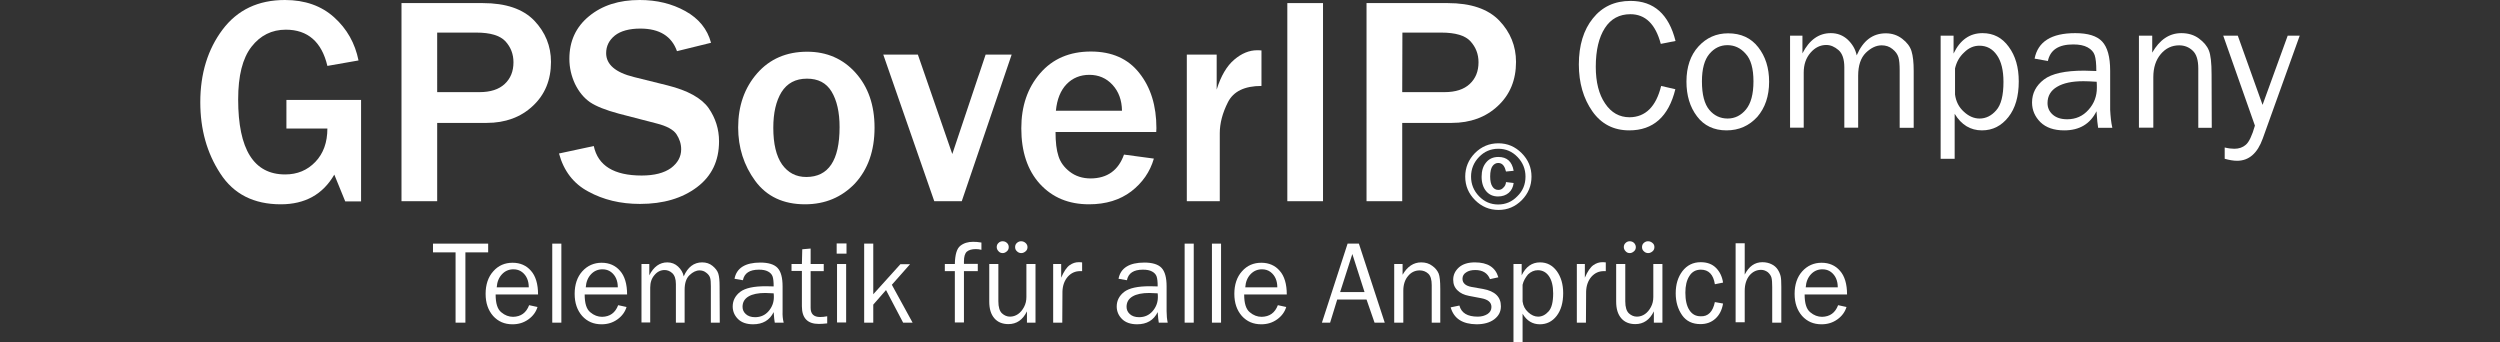
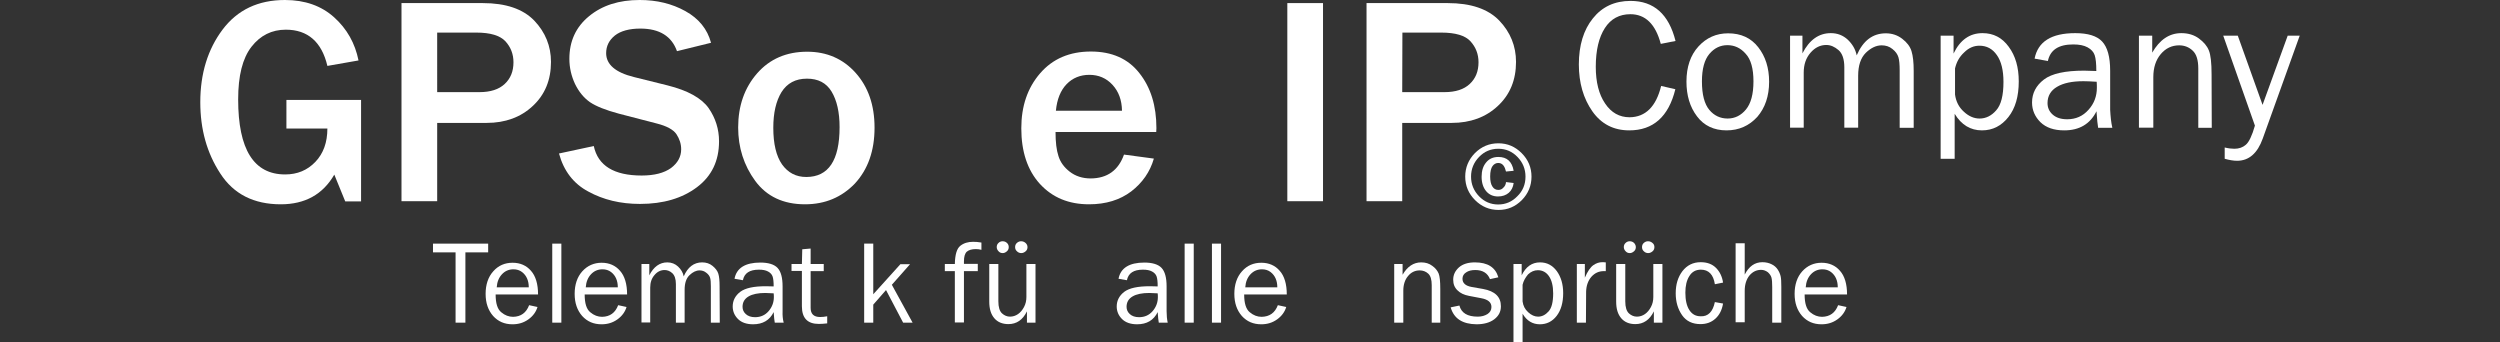
<svg xmlns="http://www.w3.org/2000/svg" version="1.1" id="Ebene_1" x="0px" y="0px" viewBox="0 0 1373 188" style="enable-background:new 0 0 1373 188;" xml:space="preserve">
  <rect x="0" y="0" width="1373" height="188" fill="#333333" stroke="none" />
  <style type="text/css">
	.st0{fill:#FFFFFF;}
</style>
  <g>
    <g>
      <g>
        <path class="st0" d="M841.1,97c0,5-1.8,9.3-5.3,12.9c-3.6,3.6-7.8,5.4-12.8,5.4s-9.3-1.8-12.9-5.4c-3.6-3.6-5.4-7.9-5.4-12.9     s1.8-9.3,5.3-12.9c3.6-3.6,7.9-5.4,12.9-5.4s9.2,1.8,12.8,5.4C839.3,87.7,841.1,92,841.1,97z M837.8,97c0-4.2-1.5-7.8-4.4-10.8     s-6.4-4.5-10.5-4.5c-4.2,0-7.7,1.5-10.6,4.5c-2.9,3-4.4,6.6-4.4,10.8c0,4.2,1.5,7.8,4.4,10.8s6.4,4.5,10.5,4.5s7.6-1.5,10.5-4.5     C836.3,104.9,837.8,101.3,837.8,97z M827.1,100l4.2,0.5c-0.3,2.3-1.2,4.1-2.7,5.4s-3.5,2-5.9,2c-2.7,0-4.9-1-6.5-2.9     s-2.5-4.6-2.5-7.9s0.8-5.9,2.5-7.9c1.6-2,3.9-3,6.7-3c4.7,0,7.5,2.5,8.4,7.6l-4.2,0.4c0,0-0.1-0.2-0.2-0.6     c-0.7-2.8-2.1-4.1-4.1-4.1c-1.2,0-2.3,0.6-3.1,1.7s-1.3,3-1.3,5.7c0,2.4,0.4,4.3,1.2,5.5c0.8,1.3,1.9,1.9,3.3,1.9     c1.1,0,2-0.4,2.7-1.2C826.5,102.3,827,101.3,827.1,100z" />
      </g>
    </g>
    <g>
      <g>
        <path class="st0" d="M912.3,47.2l7.8,1.8c-3.7,15.1-12.2,22.6-25.3,22.6c-8.6,0-15.4-3.5-20.3-10.5c-4.9-7-7.4-15.6-7.4-25.7     c0-10.5,2.6-19,7.7-25.3c5.1-6.4,12-9.6,20.7-9.6c12.8,0,21,7.3,24.7,22l-8.1,1.6c-2.9-10.9-8.5-16.3-16.7-16.3     c-6,0-10.7,2.5-14,7.6s-5,12.2-5,21.3c0,8.4,1.7,15.1,5.1,20.1c3.4,5.1,7.9,7.6,13.5,7.6C903.7,64.3,909.5,58.6,912.3,47.2z" />
        <path class="st0" d="M948.2,71.6c-6.9,0-12.4-2.6-16.2-7.7c-3.9-5.1-5.8-11.5-5.8-19.1c0-8,2.2-14.5,6.6-19.3     c4.4-4.8,9.8-7.2,16.3-7.2c7,0,12.5,2.5,16.5,7.6s6,11.4,6,19c0,7.9-2.2,14.3-6.5,19.3C960.6,69.1,955,71.6,948.2,71.6z      M948.8,65.1c4,0,7.4-1.7,10.1-5c2.7-3.3,4.1-8.4,4.1-15.4s-1.4-12.1-4.3-15.2c-2.8-3.2-6.2-4.7-10-4.7c-3.9,0-7.2,1.6-9.9,4.8     s-4.1,8.2-4.1,15.1c0,7.3,1.4,12.5,4.1,15.7C941.4,63.5,944.8,65.1,948.8,65.1z" />
        <path class="st0" d="M1051,70.2h-7.7V38.7c0-3.2-0.2-5.7-0.7-7.3c-0.5-1.6-1.5-3.1-3.3-4.5c-1.7-1.4-3.7-2-5.9-2     c-3,0-5.9,1.4-8.7,4.1c-2.8,2.8-4.2,7-4.2,12.6v28.5h-7.6V36.9c0-4.4-1.1-7.6-3.2-9.4c-2.1-1.8-4.3-2.8-6.7-2.8     c-3.3,0-6.2,1.4-8.7,4.3s-3.7,6.5-3.7,10.9v30.2h-7.5V19.6h6.8v9.7c3.8-7.4,9-11.1,15.6-11.1c3.6,0,6.7,1.2,9.3,3.6     c2.5,2.4,4.2,5.2,4.9,8.6c3.5-8.1,8.8-12.1,16-12.1c3.4,0,6.4,1,9,3s4.3,4.2,5.1,6.8c0.8,2.6,1.2,6.1,1.2,10.8L1051,70.2     L1051,70.2z" />
        <path class="st0" d="M1073.7,87.2h-7.9V19.6h7.1v9.8c3.6-7.5,8.9-11.2,15.9-11.2c6,0,10.8,2.5,14.4,7.5c3.7,5,5.5,11.3,5.5,19     c0,8.3-1.9,14.8-5.7,19.6c-3.8,4.8-8.6,7.3-14.5,7.3c-6.3,0-11.3-3-15-9.1v24.7H1073.7z M1073.7,37.6v14.3c0.5,3.8,2.1,7,4.9,9.5     c2.7,2.5,5.6,3.7,8.6,3.7c3.4,0,6.5-1.5,9.1-4.5c2.7-3,4-8.2,4-15.6c0-6.4-1.2-11.3-3.6-14.7c-2.4-3.5-5.6-5.2-9.6-5.2     c-3.1,0-5.9,1.2-8.4,3.7C1076.1,31.2,1074.5,34.1,1073.7,37.6z" />
        <path class="st0" d="M1160.1,70.2h-7.8c-0.3-1.6-0.6-4.6-0.9-9.1c-3.5,7-9.4,10.5-17.7,10.5c-5.7,0-10-1.5-13.1-4.5     c-3-3-4.6-6.6-4.6-10.8c0-5.1,2.2-9.3,6.5-12.6c4.3-3.3,11.7-4.9,22.1-4.9c1.4,0,3.6,0.1,6.7,0.2c0-4-0.3-6.9-0.9-8.7     s-1.9-3.2-3.9-4.3c-2-1.1-4.6-1.6-7.9-1.6c-8,0-12.6,3-13.9,9.1l-7.3-1.3c1.8-9.3,9.2-14,22.3-14c7,0,11.9,1.5,14.8,4.6     s4.4,8.4,4.4,16v21.5C1159.1,63.9,1159.4,67.2,1160.1,70.2z M1151.5,44.9c-3.2-0.2-5.6-0.3-7.3-0.3c-6.2,0-11,1-14.5,3.1     c-3.4,2-5.2,5-5.2,8.9c0,2.5,0.9,4.6,2.8,6.3s4.5,2.6,8,2.6c4.7,0,8.6-1.7,11.7-5.2c3.1-3.4,4.6-7.5,4.6-12.1     C1151.6,47.3,1151.6,46.2,1151.5,44.9z" />
        <path class="st0" d="M1214.7,70.2h-7.4V37.7c0-4.7-1-8-3.1-9.9c-2-1.9-4.5-2.9-7.4-2.9c-4,0-7.4,1.6-10.1,4.8s-4.1,7.4-4.1,12.7     v27.7h-7.9V19.6h7.3v9.3c4.1-7.1,9.4-10.7,16-10.7c3.8,0,7,1,9.6,2.9c2.7,2,4.5,4.1,5.5,6.6c1,2.4,1.5,6.8,1.5,13.2L1214.7,70.2     L1214.7,70.2z" />
        <path class="st0" d="M1263,19.6l-20.3,56.5c-2.9,8.1-7.6,12.2-14.1,12.2c-2,0-4.3-0.4-6.8-1.1V81c2,0.5,3.8,0.7,5.3,0.7     c2.5,0,4.6-0.7,6.3-2.2c1.7-1.4,3.4-4.9,5-10.5L1221,19.6h8l13.6,38l13.8-38C1256.4,19.6,1263,19.6,1263,19.6z" />
      </g>
    </g>
    <g>
      <g>
        <path class="st0" d="M198.3,54.9v55.7h-8.7l-6-14.7c-6.3,10.9-16.1,16.3-29.4,16.3c-14.8,0-25.9-5.6-33.2-16.9     C113.6,84,110,71,110,56.1c0-15.7,4.1-29,12.2-39.8C130.4,5.4,141.8,0,156.5,0c11,0,20,3.2,27,9.5c7.1,6.4,11.5,14.3,13.4,23.7     l-17.1,3C176.7,23,169,16.3,157,16.3c-7.7,0-14,3.1-18.9,9.4s-7.3,15.9-7.3,28.9c0,27.5,8.6,41.2,25.8,41.2     c6.7,0,12.2-2.3,16.6-6.9c4.4-4.6,6.6-10.7,6.6-18.3h-22.5V54.9H198.3z" />
        <path class="st0" d="M240.1,110.5h-19.6V1.7h44.6c12.7,0,22.1,3.2,28.3,9.6c6.1,6.4,9.2,14,9.2,22.7c0,9.9-3.3,18-10,24.2     c-6.6,6.2-15.1,9.3-25.3,9.3h-27.2L240.1,110.5L240.1,110.5z M240.1,50.6h23.2c6.1,0,10.7-1.5,13.9-4.5c3.2-3,4.8-6.9,4.8-11.9     c0-4.5-1.5-8.3-4.4-11.5c-3-3.2-8.3-4.8-16-4.8h-21.5V50.6z" />
        <path class="st0" d="M307,84.3l19.1-4.1c2.3,10.8,11.1,16.2,26.3,16.2c7,0,12.3-1.4,16.1-4.1c3.7-2.8,5.6-6.2,5.6-10.3     c0-3-0.9-5.7-2.6-8.3c-1.7-2.5-5.3-4.5-10.9-5.9l-20.8-5.4c-7.1-1.9-12.4-4-15.8-6.3c-3.4-2.4-6.1-5.7-8.2-10     c-2-4.3-3.1-8.9-3.1-13.8c0-9.7,3.6-17.5,10.8-23.4c7.3-6,16.5-8.9,27.8-8.9c9.4,0,17.7,2,25.1,6.1s12.1,9.9,14.1,17.4l-18.7,4.6     c-2.9-8.2-9.6-12.4-20.1-12.4c-6.1,0-10.8,1.3-14,3.8c-3.2,2.6-4.8,5.8-4.8,9.7c0,6.2,5.1,10.6,15.2,13.1l18.5,4.6     c11.2,2.8,18.7,7,22.6,12.5c3.8,5.5,5.7,11.6,5.7,18.2c0,10.7-4,19.1-12.1,25.2s-18.5,9.2-31.3,9.2c-10.8,0-20.2-2.3-28.4-6.8     C315,100.9,309.6,93.9,307,84.3z" />
        <path class="st0" d="M442.1,112.2c-11.9,0-21-4.3-27.3-12.8c-6.3-8.6-9.4-18.4-9.4-29.4c0-11.9,3.5-21.8,10.4-29.7     s16.1-11.9,27.5-11.9c10.8,0,19.7,3.9,26.6,11.6s10.4,17.7,10.4,30.1c0,12.7-3.6,22.9-10.8,30.7     C462.3,108.3,453.2,112.2,442.1,112.2z M442.8,97.2c12.2,0,18.3-9.1,18.3-27.4c0-8.2-1.5-14.7-4.4-19.5s-7.4-7.1-13.5-7.1     c-6.3,0-10.9,2.5-14,7.4c-3,4.9-4.5,11.4-4.5,19.6c0,8.8,1.6,15.5,4.8,20.1C432.8,94.9,437.2,97.2,442.8,97.2z" />
-         <path class="st0" d="M555.6,30l-27.4,80.5h-15.1l-28-80.5h19L523,84.6L541.3,30H555.6z" />
        <path class="st0" d="M617.3,84.9l16.4,2.2c-2.1,7.3-6.3,13.3-12.4,18c-6.2,4.7-13.9,7.1-23.2,7.1c-11.2,0-20.1-3.7-27-11.2     c-6.8-7.5-10.2-17.7-10.2-30.5c0-12.2,3.4-22.2,10.3-30.2c6.9-8,16.2-12,27.9-12c11.5,0,20.4,3.9,26.6,11.8     c6.3,7.9,9.4,18,9.4,30.3l-0.1,2.1h-55.3c0,5.5,0.5,9.9,1.6,13.2c1,3.3,3.1,6.2,6.2,8.6c3.1,2.4,6.9,3.7,11.6,3.7     C608.1,97.9,614.2,93.6,617.3,84.9z M616.2,60.8c-0.1-5.8-1.8-10.5-5.2-14.2s-7.7-5.5-12.7-5.5s-9.2,1.7-12.5,5.1     c-3.3,3.4-5.3,8.3-5.9,14.6C579.9,60.8,616.2,60.8,616.2,60.8z" />
-         <path class="st0" d="M670,110.5h-18.2V30h16.4v19.2c2.3-7.5,5.6-13,9.6-16.4c4.1-3.5,8.3-5.2,12.6-5.2c0.6,0,1.4,0,2.4,0.1v19.5     c-9.3,0-15.4,3-18.4,8.9s-4.5,11.6-4.5,17.1v37.3H670z" />
        <path class="st0" d="M726.6,110.5H707V1.7h19.6V110.5z" />
        <path class="st0" d="M770.1,110.5h-19.6V1.7h44.6c12.7,0,22.1,3.2,28.3,9.6c6.1,6.4,9.2,14,9.2,22.7c0,9.9-3.3,18-10,24.2     c-6.6,6.2-15.1,9.3-25.3,9.3h-27.2V110.5z M770.1,50.6h23.2c6.1,0,10.7-1.5,13.9-4.5s4.8-6.9,4.8-11.9c0-4.5-1.5-8.3-4.4-11.5     s-8.3-4.8-16-4.8h-21.4L770.1,50.6L770.1,50.6z" />
      </g>
    </g>
    <g>
      <g>
        <path class="st0" d="M255.6,177.2h-5.4v-38.6h-12.4v-4.8h30.3v4.8h-12.5V177.2z" />
        <path class="st0" d="M290.6,167.6l4.6,1c-0.8,2.7-2.5,5-5,6.8s-5.4,2.7-8.7,2.7c-4.4,0-7.9-1.5-10.7-4.6     c-2.7-3.1-4.1-7.1-4.1-12.1c0-5.1,1.4-9.3,4.2-12.4c2.8-3.2,6.4-4.7,10.6-4.7s7.6,1.5,10.1,4.4c2.6,2.9,3.9,7.3,3.9,13h-23.3     c0,4.9,1,8.1,3.1,9.8c2,1.7,4.2,2.5,6.5,2.5C286.1,173.9,289,171.8,290.6,167.6z M290.4,157.8c0-1.8-0.3-3.4-0.9-4.8     c-0.6-1.4-1.5-2.6-2.8-3.6s-2.9-1.5-4.7-1.5c-2.5,0-4.6,0.9-6.3,2.7c-1.7,1.8-2.7,4.2-2.9,7.2L290.4,157.8L290.4,157.8z" />
        <path class="st0" d="M308.3,177.2h-5v-43.4h5V177.2z" />
        <path class="st0" d="M339.5,167.6l4.6,1c-0.8,2.7-2.5,5-5,6.8s-5.4,2.7-8.7,2.7c-4.4,0-7.9-1.5-10.7-4.6     c-2.7-3.1-4.1-7.1-4.1-12.1c0-5.1,1.4-9.3,4.2-12.4s6.4-4.7,10.6-4.7s7.6,1.5,10.1,4.4c2.6,2.9,3.9,7.3,3.9,13h-23.3     c0,4.9,1,8.1,3.1,9.8c2,1.7,4.2,2.5,6.5,2.5C335,173.9,337.9,171.8,339.5,167.6z M339.3,157.8c0-1.8-0.3-3.4-0.9-4.8     c-0.6-1.4-1.5-2.6-2.8-3.6s-2.9-1.5-4.7-1.5c-2.5,0-4.6,0.9-6.3,2.7c-1.7,1.8-2.7,4.2-2.9,7.2L339.3,157.8L339.3,157.8z" />
        <path class="st0" d="M395.3,177.2h-4.9v-20c0-2.1-0.1-3.6-0.4-4.6s-1-2-2.1-2.8c-1.1-0.9-2.3-1.3-3.7-1.3c-1.9,0-3.7,0.9-5.5,2.6     c-1.8,1.7-2.7,4.4-2.7,8v18.1h-4.8V156c0-2.8-0.7-4.8-2-6s-2.8-1.7-4.2-1.7c-2.1,0-4,0.9-5.5,2.7c-1.6,1.8-2.4,4.1-2.4,6.9v19.2     h-4.8V145h4.3v6.2c2.4-4.7,5.7-7.1,9.9-7.1c2.3,0,4.3,0.8,5.9,2.3s2.7,3.3,3.1,5.4c2.2-5.1,5.6-7.7,10.1-7.7     c2.2,0,4.1,0.6,5.7,1.9c1.6,1.3,2.7,2.7,3.2,4.3s0.7,3.9,0.7,6.9L395.3,177.2L395.3,177.2z" />
        <path class="st0" d="M430.4,177.2h-4.9c-0.2-1-0.4-2.9-0.6-5.8c-2.2,4.5-6,6.7-11.3,6.7c-3.6,0-6.4-1-8.3-2.9s-2.9-4.2-2.9-6.9     c0-3.2,1.4-5.9,4.1-8c2.8-2.1,7.4-3.1,14.1-3.1c0.9,0,2.3,0,4.3,0.1c0-2.5-0.2-4.4-0.6-5.5s-1.2-2-2.5-2.7s-2.9-1-5-1     c-5.1,0-8,1.9-8.8,5.8l-4.6-0.8c1.1-5.9,5.9-8.9,14.2-8.9c4.4,0,7.6,1,9.4,2.9c1.9,2,2.8,5.4,2.8,10.2v13.6     C429.7,173.2,429.9,175.3,430.4,177.2z M424.9,161.1c-2-0.1-3.6-0.2-4.6-0.2c-3.9,0-7,0.6-9.2,1.9c-2.2,1.3-3.3,3.2-3.3,5.7     c0,1.6,0.6,2.9,1.8,4s2.9,1.7,5.1,1.7c3,0,5.5-1.1,7.4-3.3s2.9-4.8,2.9-7.7C425,162.6,425,161.9,424.9,161.1z" />
        <path class="st0" d="M454.3,173.7v3.9c-1.8,0.2-3.3,0.3-4.6,0.3c-6.2,0-9.3-3.2-9.3-9.7v-19.4h-5.7V145h5.7l0.2-8.1l4.6-0.4v8.5     h7.2v3.9h-7.2v20.2c0,3.3,1.7,5,5.2,5C451.5,174.1,452.8,174,454.3,173.7z" />
-         <path class="st0" d="M464.9,133.7v5.6h-5.4v-5.6H464.9z M464.7,145v32.1h-5V145H464.7z" />
        <path class="st0" d="M501.2,177.2H496l-9.4-17.9l-7,8v9.9h-5v-43.4h5v27.8l14.9-16.5h5.3l-10,11.3L501.2,177.2z" />
        <path class="st0" d="M537,145v3.9h-7.6v28.2h-5v-28.2h-5.5V145h5.5c0.1-5.2,1.1-8.5,3-10s4.2-2.2,7-2.2c1.3,0,2.9,0.1,4.6,0.4v4     c-1.1-0.3-2.1-0.4-3.1-0.4c-2.2,0-3.8,0.5-4.9,1.4c-1.1,1-1.6,2.8-1.6,5.4v1.3h7.6V145z" />
        <path class="st0" d="M568.5,177.2H564V171c-2.3,4.7-5.7,7-10.2,7c-3.3,0-5.9-1.1-7.7-3.2c-1.9-2.2-2.8-5.2-2.8-9.2V145h5v20.5     c0,3.2,0.7,5.4,2,6.6c1.3,1.2,2.8,1.8,4.4,1.8c1.6,0,3.1-0.5,4.4-1.4c1.3-0.9,2.4-2.2,3.3-3.9c0.9-1.7,1.3-3.5,1.3-5.5V145h5     v32.2H568.5z M554,135.7c0,0.9-0.3,1.7-1,2.3s-1.4,1-2.3,1c-0.9,0-1.7-0.3-2.3-1c-0.6-0.6-1-1.4-1-2.3c0-0.9,0.3-1.7,1-2.3     c0.6-0.6,1.4-0.9,2.2-0.9c1,0,1.8,0.3,2.5,1C553.7,134.1,554,134.8,554,135.7z M564.3,135.7c0,0.9-0.3,1.7-1,2.3s-1.5,1-2.4,1     s-1.7-0.3-2.4-1c-0.7-0.6-1-1.4-1-2.3c0-0.9,0.3-1.7,1-2.3s1.4-0.9,2.3-0.9c0.9,0,1.7,0.3,2.4,0.9     C563.9,134,564.3,134.8,564.3,135.7z" />
-         <path class="st0" d="M583.4,177.2h-5V145h4.4v7.5c1.5-3.5,3.1-5.8,4.7-6.9c1.6-1.1,3.2-1.6,4.8-1.6c0.5,0,1.2,0,2,0.1v4.8h-1     c-2.8,0-5,1-6.9,3.1c-1.8,2.1-2.8,4.8-2.9,8.1L583.4,177.2L583.4,177.2z" />
        <path class="st0" d="M641.3,177.2h-4.9c-0.2-1-0.4-2.9-0.6-5.8c-2.2,4.5-6,6.7-11.3,6.7c-3.6,0-6.4-1-8.3-2.9     c-1.9-1.9-2.9-4.2-2.9-6.9c0-3.2,1.4-5.9,4.1-8c2.8-2.1,7.4-3.1,14.1-3.1c0.9,0,2.3,0,4.3,0.1c0-2.5-0.2-4.4-0.6-5.5     c-0.4-1.1-1.2-2-2.5-2.7s-2.9-1-5-1c-5.1,0-8,1.9-8.8,5.8l-4.6-0.8c1.1-5.9,5.9-8.9,14.2-8.9c4.4,0,7.6,1,9.4,2.9     c1.9,2,2.8,5.4,2.8,10.2v13.6C640.7,173.2,640.9,175.3,641.3,177.2z M635.8,161.1c-2-0.1-3.6-0.2-4.6-0.2c-3.9,0-7,0.6-9.2,1.9     s-3.3,3.2-3.3,5.7c0,1.6,0.6,2.9,1.8,4s2.9,1.7,5.1,1.7c3,0,5.5-1.1,7.4-3.3s2.9-4.8,2.9-7.7     C635.9,162.6,635.9,161.9,635.8,161.1z" />
        <path class="st0" d="M655.6,177.2h-5v-43.4h5V177.2z" />
        <path class="st0" d="M670.6,177.2h-5v-43.4h5V177.2z" />
        <path class="st0" d="M701.8,167.6l4.6,1c-0.8,2.7-2.5,5-5,6.8s-5.4,2.7-8.7,2.7c-4.4,0-7.9-1.5-10.7-4.6     c-2.7-3.1-4.1-7.1-4.1-12.1c0-5.1,1.4-9.3,4.2-12.4c2.8-3.2,6.4-4.7,10.6-4.7c4.2,0,7.6,1.5,10.1,4.4c2.6,2.9,3.9,7.3,3.9,13     h-23.4c0,4.9,1,8.1,3.1,9.8c2,1.7,4.2,2.5,6.5,2.5C697.3,173.9,700.2,171.8,701.8,167.6z M701.5,157.8c0-1.8-0.3-3.4-0.9-4.8     c-0.6-1.4-1.5-2.6-2.8-3.6s-2.9-1.5-4.7-1.5c-2.5,0-4.6,0.9-6.3,2.7s-2.7,4.2-2.9,7.2L701.5,157.8L701.5,157.8z" />
-         <path class="st0" d="M760.5,177.2h-5.6l-4.4-12.7h-16.1l-3.9,12.7H726l14.1-43.4h6.2L760.5,177.2z M749.4,160.4l-6.7-20.9     l-6.7,20.9H749.4z" />
        <path class="st0" d="M791,177.2h-4.7v-20.6c0-3-0.6-5.1-1.9-6.3c-1.3-1.2-2.9-1.8-4.7-1.8c-2.5,0-4.7,1-6.4,3.1     c-1.7,2-2.6,4.7-2.6,8v17.6h-5V145h4.6v5.9c2.6-4.5,6-6.8,10.2-6.8c2.4,0,4.4,0.6,6.1,1.9c1.7,1.2,2.8,2.6,3.5,4.2     c0.6,1.5,0.9,4.3,0.9,8.4L791,177.2L791,177.2z" />
        <path class="st0" d="M796.7,168.8l4.8-1c1.1,4.1,4.4,6.1,10.1,6.1c2.1,0,3.8-0.5,5.3-1.4c1.4-0.9,2.2-2.2,2.2-3.9     c0-2.5-1.8-4.1-5.5-4.8l-6.8-1.3c-2.7-0.5-4.8-1.5-6.3-3c-1.6-1.5-2.4-3.4-2.4-5.9c0-2.7,1.1-4.9,3.2-6.8c2.1-1.8,5-2.7,8.7-2.7     c7,0,11.3,2.7,12.9,8.2l-4.6,1c-1.3-3.3-4-5-8.1-5c-2,0-3.7,0.4-5,1.3c-1.3,0.8-2,2-2,3.5c0,2.4,1.7,3.9,5,4.5l6.3,1.1     c6.6,1.2,9.8,4.4,9.8,9.5c0,3-1.2,5.3-3.7,7.2c-2.4,1.8-5.7,2.7-9.7,2.7C803.2,178,798.5,175,796.7,168.8z" />
        <path class="st0" d="M836.2,188h-5v-43h4.5v6.2c2.3-4.7,5.6-7.1,10.1-7.1c3.8,0,6.8,1.6,9.2,4.8c2.3,3.2,3.5,7.2,3.5,12.1     c0,5.2-1.2,9.4-3.6,12.5c-2.4,3.1-5.5,4.6-9.2,4.6c-4,0-7.2-1.9-9.5-5.8V188z M836.2,156.4v9.1c0.3,2.4,1.3,4.4,3.1,6     c1.7,1.6,3.6,2.4,5.4,2.4c2.2,0,4.1-1,5.8-2.9s2.5-5.2,2.5-9.9c0-4.1-0.8-7.2-2.3-9.4s-3.6-3.3-6.1-3.3c-2,0-3.8,0.8-5.4,2.3     C837.8,152.4,836.7,154.2,836.2,156.4z" />
        <path class="st0" d="M871,177.2h-5V145h4.4v7.5c1.5-3.5,3.1-5.8,4.7-6.9c1.6-1.1,3.2-1.6,4.8-1.6c0.5,0,1.2,0,2,0.1v4.8h-1     c-2.8,0-5,1-6.9,3.1c-1.8,2.1-2.8,4.8-2.9,8.1L871,177.2L871,177.2z" />
        <path class="st0" d="M912.8,177.2h-4.5V171c-2.3,4.7-5.7,7-10.2,7c-3.3,0-5.9-1.1-7.7-3.2c-1.9-2.2-2.8-5.2-2.8-9.2V145h5v20.5     c0,3.2,0.7,5.4,2,6.6c1.3,1.2,2.8,1.8,4.4,1.8c1.6,0,3.1-0.5,4.4-1.4c1.3-0.9,2.4-2.2,3.3-3.9c0.9-1.7,1.3-3.5,1.3-5.5V145h5     v32.2H912.8z M898.4,135.7c0,0.9-0.3,1.7-1,2.3s-1.4,1-2.3,1c-0.9,0-1.7-0.3-2.3-1c-0.6-0.6-1-1.4-1-2.3c0-0.9,0.3-1.7,1-2.3     c0.6-0.6,1.4-0.9,2.2-0.9c1,0,1.8,0.3,2.5,1C898,134.1,898.4,134.8,898.4,135.7z M908.6,135.7c0,0.9-0.3,1.7-1,2.3s-1.5,1-2.4,1     s-1.7-0.3-2.4-1c-0.7-0.6-1-1.4-1-2.3c0-0.9,0.3-1.7,1-2.3s1.4-0.9,2.3-0.9c0.9,0,1.7,0.3,2.4,0.9     C908.3,134,908.6,134.8,908.6,135.7z" />
        <path class="st0" d="M941.8,165.9l4.5,0.8c-0.6,3.6-2,6.3-4.2,8.3s-4.9,3-8.2,3c-4.4,0-7.8-1.6-10.1-4.9c-2.3-3.3-3.5-7.3-3.5-12     c0-4.9,1.2-8.9,3.7-12.2c2.5-3.2,5.8-4.9,10-4.9c3.5,0,6.3,1,8.4,3.1c2.1,2.1,3.4,4.8,3.9,8.1l-4.5,0.9c-0.8-5.3-3.4-8-7.7-8     c-2.8,0-4.9,1.2-6.3,3.5c-1.5,2.3-2.2,5.4-2.2,9.1c0,4.1,0.7,7.3,2.2,9.6s3.5,3.4,6.2,3.4C938.1,173.9,940.7,171.2,941.8,165.9z" />
        <path class="st0" d="M978.3,177.2h-5v-19.5c0-2.3-0.1-4-0.4-5.2c-0.3-1.1-1-2.1-2-3c-1.1-0.8-2.3-1.3-3.7-1.3     c-2.6,0-4.7,1.1-6.4,3.1c-1.7,2.1-2.6,4.9-2.6,8.4V177h-5v-43.4h5v17.2c2.3-4.5,5.5-6.8,9.7-6.8c1.9,0,3.6,0.4,5,1.1     c1.5,0.7,2.6,1.7,3.4,2.9c0.8,1.2,1.3,2.4,1.6,3.6c0.3,1.2,0.4,3.1,0.4,5.9V177.2z" />
        <path class="st0" d="M1009.5,167.6l4.6,1c-0.8,2.7-2.5,5-5,6.8s-5.4,2.7-8.7,2.7c-4.4,0-7.9-1.5-10.7-4.6     c-2.7-3.1-4.1-7.1-4.1-12.1c0-5.1,1.4-9.3,4.2-12.4s6.4-4.7,10.6-4.7c4.2,0,7.6,1.5,10.1,4.4c2.6,2.9,3.9,7.3,3.9,13h-23.3     c0,4.9,1,8.1,3.1,9.8c2,1.7,4.2,2.5,6.5,2.5C1005,173.9,1007.9,171.8,1009.5,167.6z M1009.3,157.8c0-1.8-0.3-3.4-0.9-4.8     c-0.6-1.4-1.5-2.6-2.8-3.6s-2.9-1.5-4.7-1.5c-2.5,0-4.6,0.9-6.3,2.7s-2.7,4.2-2.9,7.2L1009.3,157.8L1009.3,157.8z" />
      </g>
    </g>
  </g>
</svg>